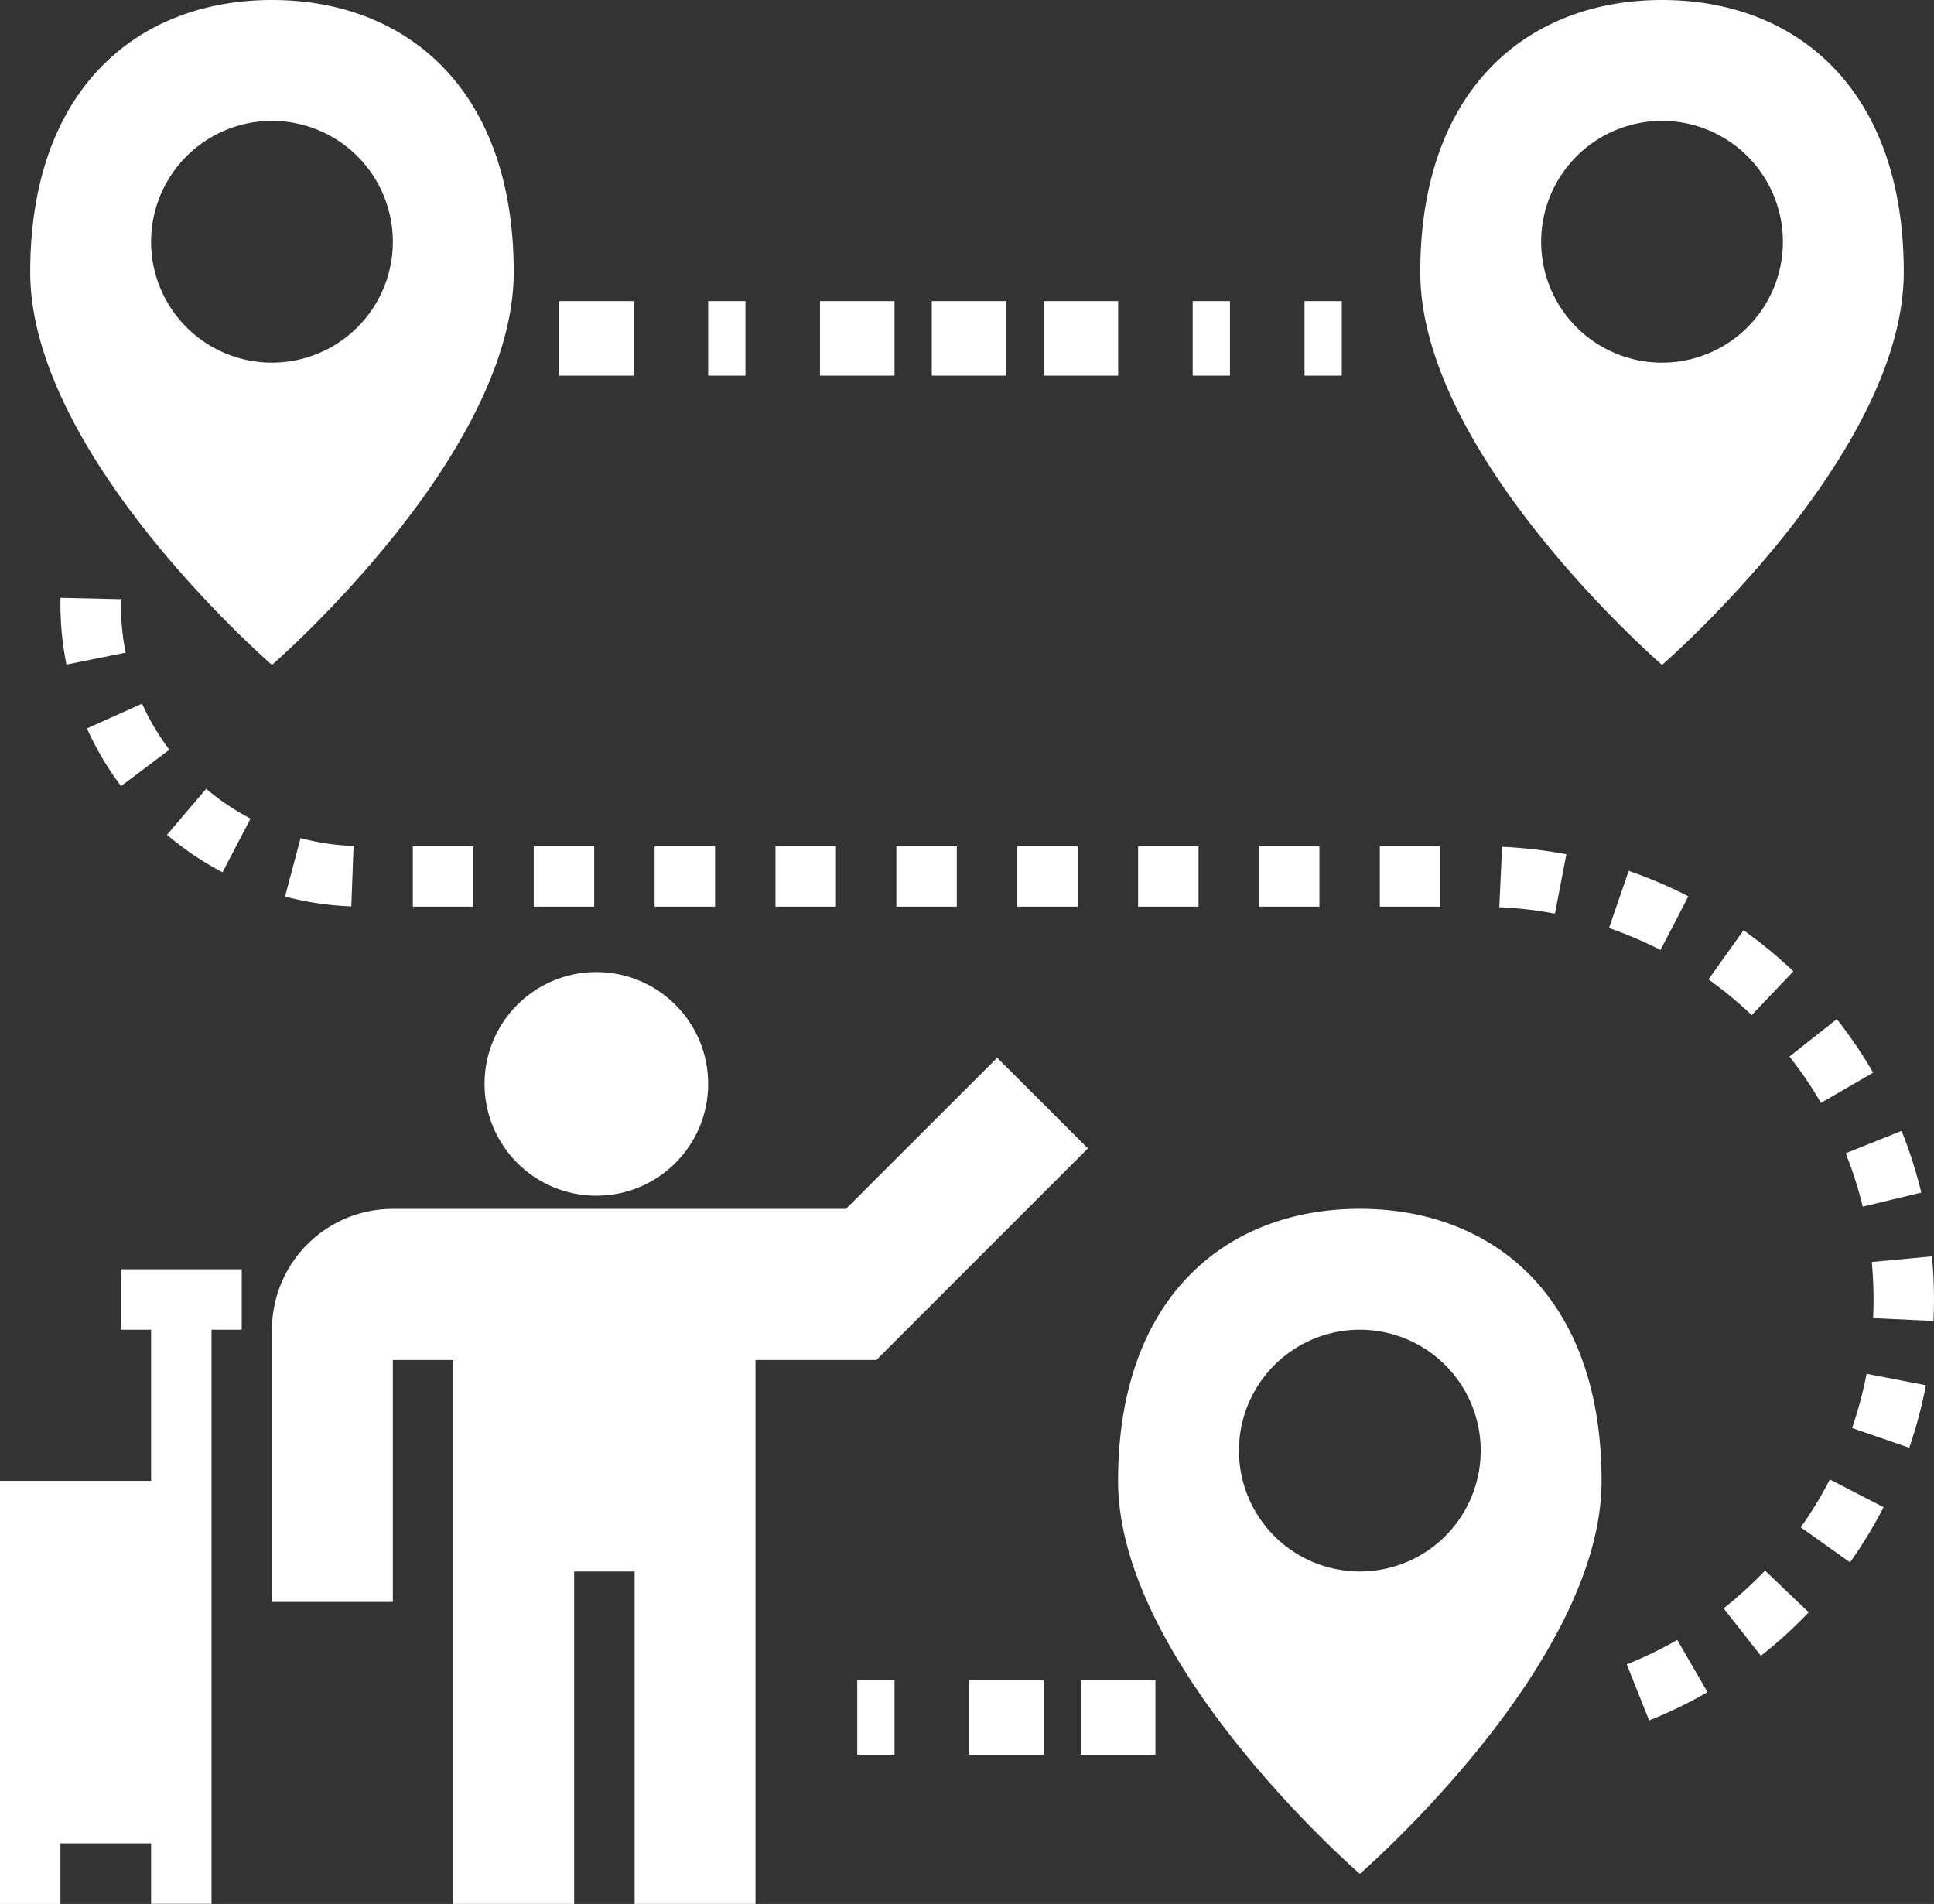
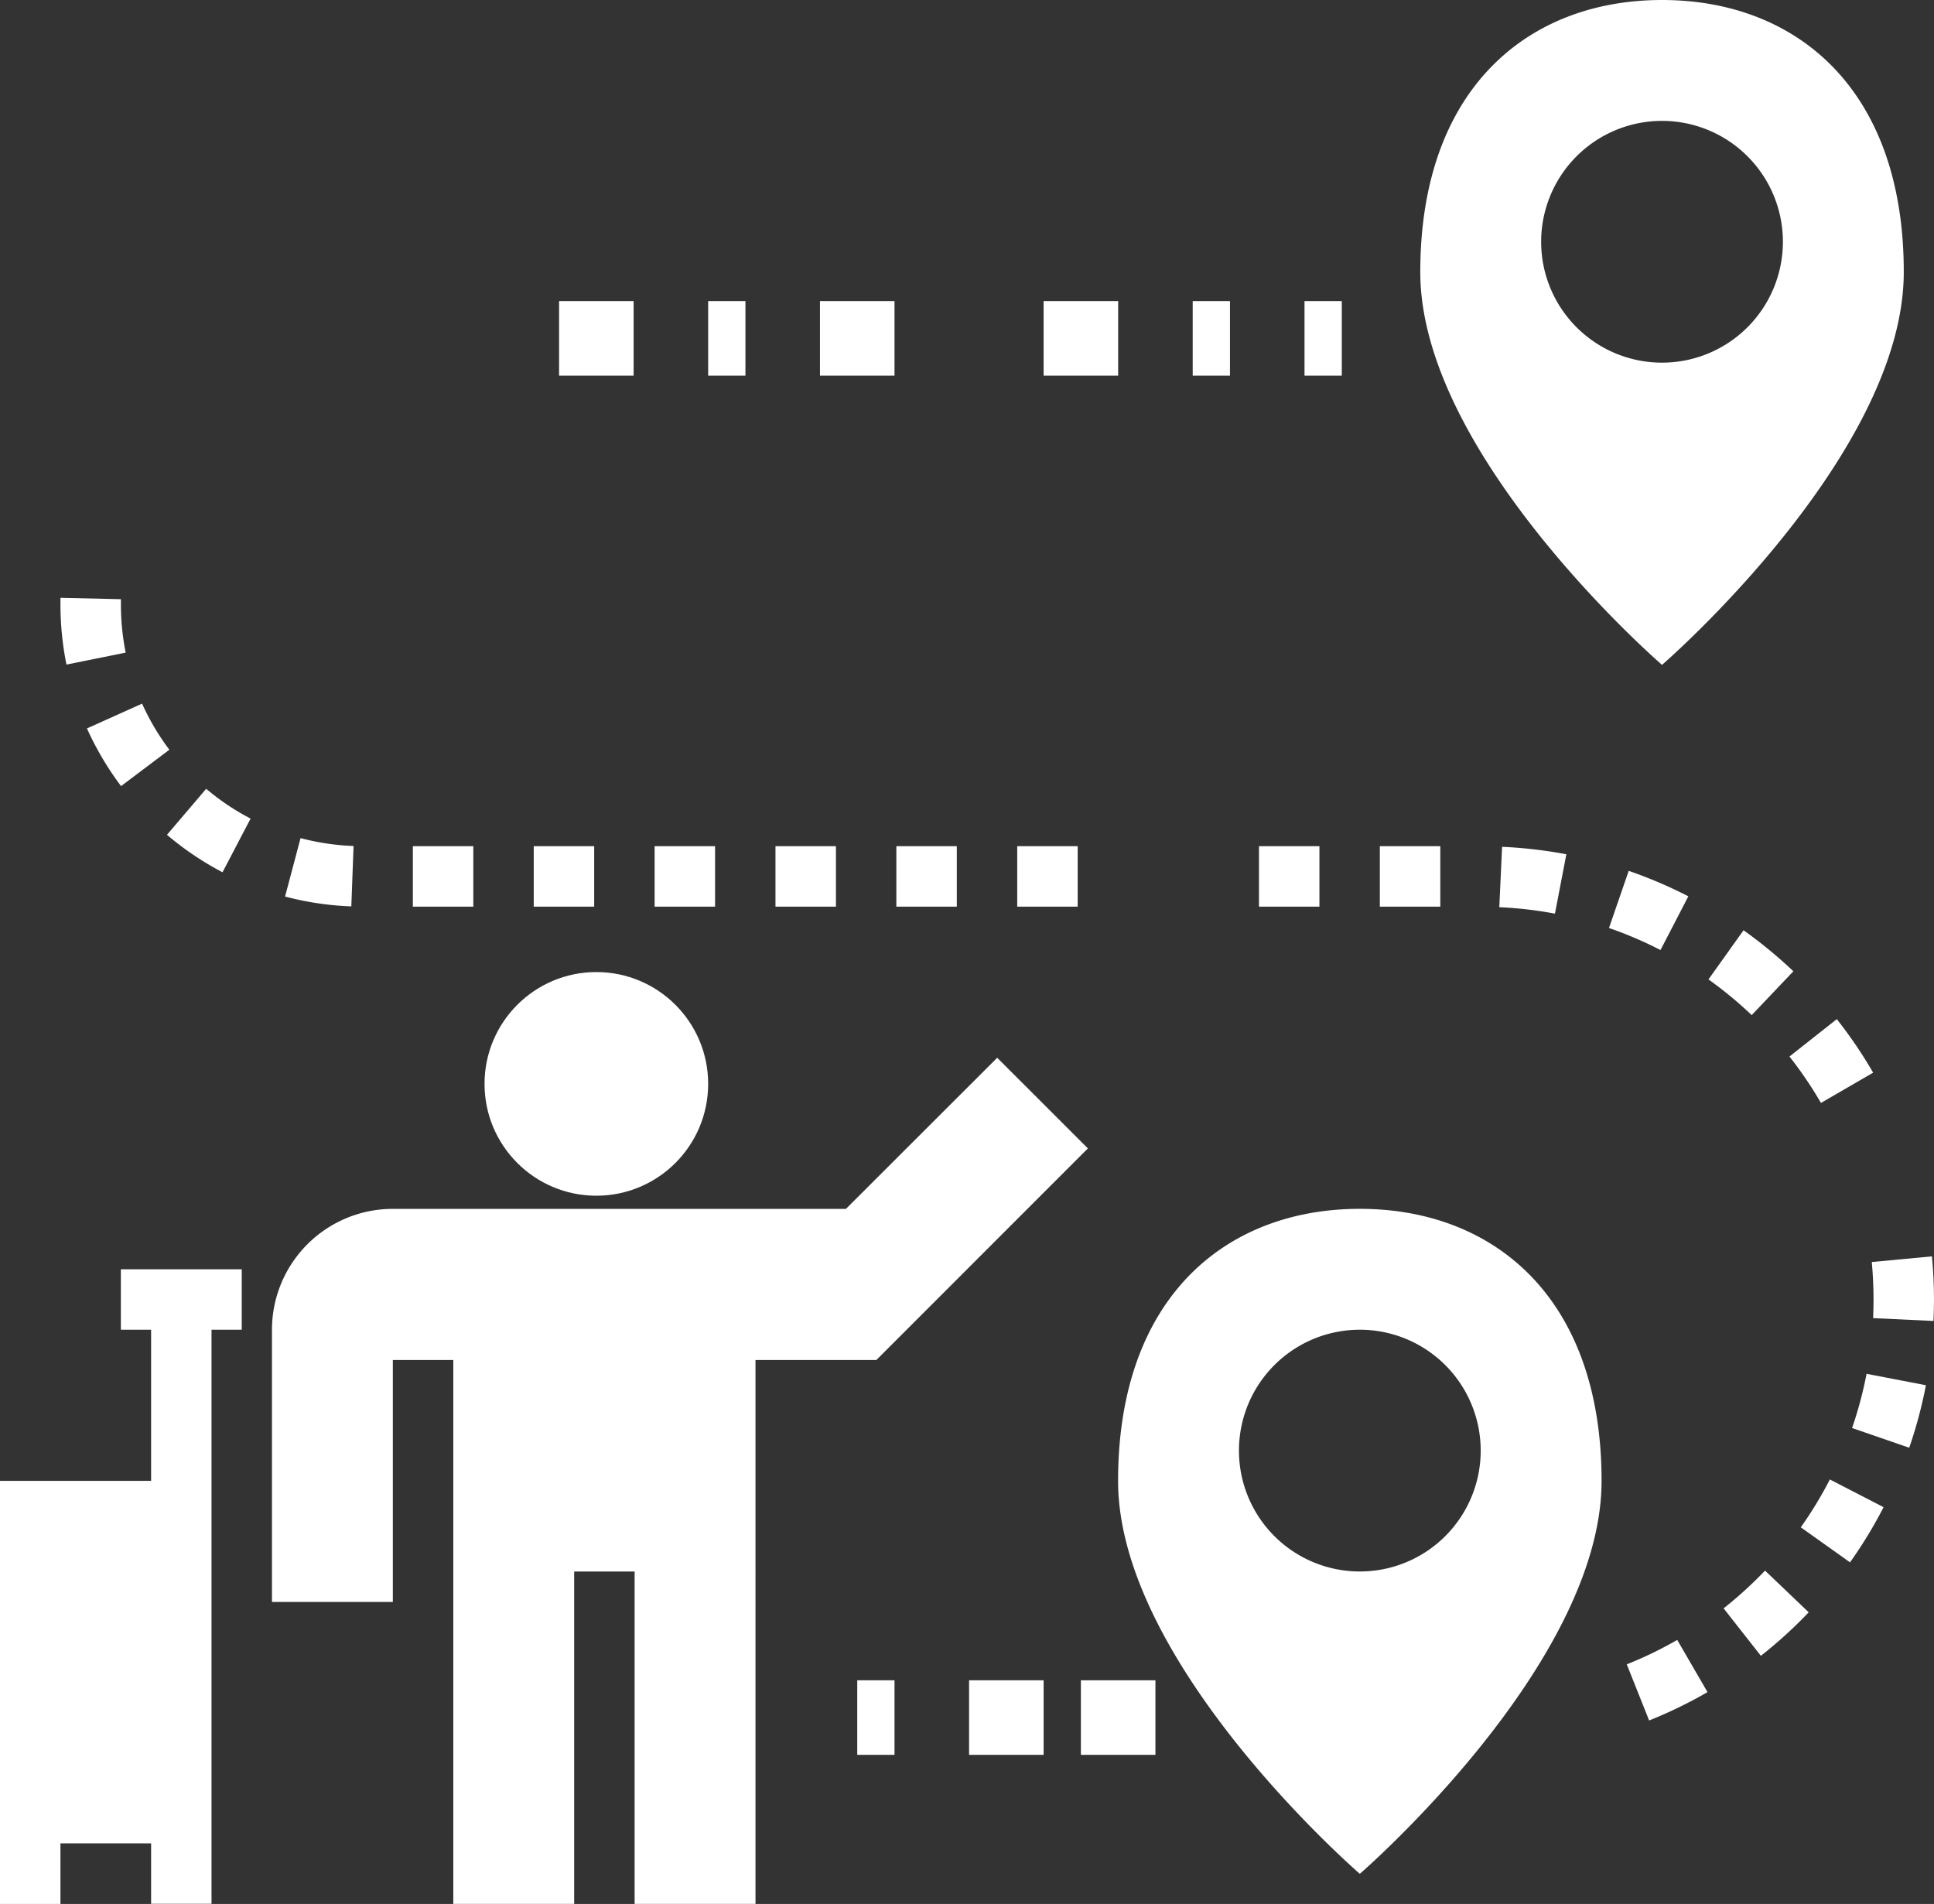
<svg xmlns="http://www.w3.org/2000/svg" width="51.889" height="51.078" viewBox="0 0 51.889 51.078">
  <rect x="0" y="0" width="51.889" height="51.078" fill="#333333" stroke="none" />
  <g id="Direction-travel-4517992" transform="translate(0 -1)">
    <circle id="Ellipse_2" data-name="Ellipse 2" cx="3" cy="3" r="3" transform="translate(13 27.078)" fill="#fff" />
    <path id="Path_66" data-name="Path 66" d="M3.243,44.622h.811v4.054H0V60.026H1.622V58.4H4.054v1.622H5.675v-15.4h.811V43H3.243Z" transform="translate(0 -7.948)" fill="#fff" />
    <path id="Path_67" data-name="Path 67" d="M53.486,18.837s6.486-5.61,6.486-10.54S57.07,1,53.486,1,47,3.367,47,8.3,53.486,18.837,53.486,18.837ZM50.243,7.486a3.243,3.243,0,1,1,3.243,3.243A3.242,3.242,0,0,1,50.243,7.486Z" transform="translate(-8.894)" fill="#fff" />
    <path id="Path_68" data-name="Path 68" d="M43.486,41C39.9,41,37,43.367,37,48.3s6.486,10.54,6.486,10.54,6.486-5.61,6.486-10.54S47.07,41,43.486,41Zm0,9.729a3.243,3.243,0,1,1,3.243-3.243A3.242,3.242,0,0,1,43.486,50.729Z" transform="translate(-7.002 -7.57)" fill="#fff" />
-     <path id="Path_69" data-name="Path 69" d="M7.486,18.837s6.486-5.61,6.486-10.54S11.07,1,7.486,1,1,3.367,1,8.3,7.486,18.837,7.486,18.837ZM4.243,7.486a3.243,3.243,0,1,1,3.243,3.243A3.242,3.242,0,0,1,4.243,7.486Z" transform="translate(-0.189)" fill="#fff" />
    <rect id="Rectangle_1814" data-name="Rectangle 1814" width="2" height="2" transform="translate(22 9.078)" fill="#fff" />
    <rect id="Rectangle_1815" data-name="Rectangle 1815" width="2" height="2" transform="translate(28 9.078)" fill="#fff" />
    <rect id="Rectangle_1816" data-name="Rectangle 1816" width="2" height="2" transform="translate(15 9.078)" fill="#fff" />
    <rect id="Rectangle_1817" data-name="Rectangle 1817" width="1" height="2" transform="translate(19 9.078)" fill="#fff" />
-     <rect id="Rectangle_1818" data-name="Rectangle 1818" width="2" height="2" transform="translate(25 9.078)" fill="#fff" />
    <rect id="Rectangle_1819" data-name="Rectangle 1819" width="1" height="2" transform="translate(32 9.078)" fill="#fff" />
    <rect id="Rectangle_1820" data-name="Rectangle 1820" width="1" height="2" transform="translate(35 9.078)" fill="#fff" />
    <path id="Path_70" data-name="Path 70" d="M51.108,30.813l.306-1.593a12.241,12.241,0,0,0-1.724-.2l-.075,1.62A10.546,10.546,0,0,1,51.108,30.813Z" transform="translate(-9.389 -5.302)" fill="#fff" />
    <path id="Path_71" data-name="Path 71" d="M59.217,35.726a10.626,10.626,0,0,1,.845,1.245l1.4-.812a12.151,12.151,0,0,0-.975-1.436Z" transform="translate(-11.206 -6.382)" fill="#fff" />
-     <path id="Path_72" data-name="Path 72" d="M63.105,40.075a12.166,12.166,0,0,0-.529-1.655l-1.5.6a10.418,10.418,0,0,1,.458,1.433Z" transform="translate(-11.557 -7.081)" fill="#fff" />
    <rect id="Rectangle_1821" data-name="Rectangle 1821" width="1.622" height="1.622" transform="translate(20.806 23.701)" fill="#fff" />
-     <rect id="Rectangle_1822" data-name="Rectangle 1822" width="1.622" height="1.622" transform="translate(30.535 23.701)" fill="#fff" />
    <rect id="Rectangle_1823" data-name="Rectangle 1823" width="1.622" height="1.622" transform="translate(27.292 23.701)" fill="#fff" />
    <rect id="Rectangle_1824" data-name="Rectangle 1824" width="1.622" height="1.622" transform="translate(33.778 23.701)" fill="#fff" />
    <rect id="Rectangle_1825" data-name="Rectangle 1825" width="1.622" height="1.622" transform="translate(24.049 23.701)" fill="#fff" />
    <rect id="Rectangle_1826" data-name="Rectangle 1826" width="1.622" height="1.622" transform="translate(37.021 23.701)" fill="#fff" />
    <path id="Path_73" data-name="Path 73" d="M55.375,30.5a12.168,12.168,0,0,0-1.6-.683l-.529,1.533a10.488,10.488,0,0,1,1.382.591Z" transform="translate(-10.077 -5.454)" fill="#fff" />
    <path id="Path_74" data-name="Path 74" d="M57.038,53.983l1,1.273a12.1,12.1,0,0,0,1.283-1.167L58.15,52.97A10.726,10.726,0,0,1,57.038,53.983Z" transform="translate(-10.794 -9.835)" fill="#fff" />
    <path id="Path_75" data-name="Path 75" d="M59.592,51.238l1.321.94a12.119,12.119,0,0,0,.9-1.48l-1.441-.744A10.616,10.616,0,0,1,59.592,51.238Z" transform="translate(-11.277 -9.264)" fill="#fff" />
    <rect id="Rectangle_1827" data-name="Rectangle 1827" width="1.622" height="1.622" transform="translate(17.563 23.701)" fill="#fff" />
    <path id="Path_76" data-name="Path 76" d="M63.556,42.572l-1.614.152q.046.5.047,1.005,0,.252-.012.5l1.62.076q.013-.286.014-.576C63.611,43.341,63.593,42.952,63.556,42.572Z" transform="translate(-11.722 -7.867)" fill="#fff" />
    <path id="Path_77" data-name="Path 77" d="M61.289,47.912l1.533.529a12.165,12.165,0,0,0,.448-1.677l-1.592-.306A10.669,10.669,0,0,1,61.289,47.912Z" transform="translate(-11.598 -8.602)" fill="#fff" />
    <path id="Path_78" data-name="Path 78" d="M53.834,55.918l.6,1.506A12.056,12.056,0,0,0,56,56.663l-.812-1.4A10.389,10.389,0,0,1,53.834,55.918Z" transform="translate(-10.188 -10.268)" fill="#fff" />
    <path id="Path_79" data-name="Path 79" d="M58.815,32.882a12.31,12.31,0,0,0-1.337-1.1L56.537,33.1a10.692,10.692,0,0,1,1.16.958Z" transform="translate(-10.699 -5.825)" fill="#fff" />
    <path id="Path_80" data-name="Path 80" d="M2,20.782l0,.176a8.155,8.155,0,0,0,.161,1.615l1.589-.321a6.568,6.568,0,0,1-.128-1.293v-.14Z" transform="translate(-0.378 -3.744)" fill="#fff" />
    <rect id="Rectangle_1828" data-name="Rectangle 1828" width="1.622" height="1.622" transform="translate(11.077 23.701)" fill="#fff" />
    <path id="Path_81" data-name="Path 81" d="M5.088,25.519a6.447,6.447,0,0,1-.732-1.236l-1.479.665a8.1,8.1,0,0,0,.915,1.547Z" transform="translate(-0.544 -4.406)" fill="#fff" />
    <rect id="Rectangle_1829" data-name="Rectangle 1829" width="1.622" height="1.622" transform="translate(14.32 23.701)" fill="#fff" />
    <path id="Path_82" data-name="Path 82" d="M9.433,30.3a8.142,8.142,0,0,0,1.778.264l.06-1.62a6.446,6.446,0,0,1-1.422-.212Z" transform="translate(-1.785 -5.248)" fill="#fff" />
    <path id="Path_83" data-name="Path 83" d="M5.526,28.335a8.157,8.157,0,0,0,1.49,1.005L7.769,27.9a6.4,6.4,0,0,1-1.191-.8Z" transform="translate(-1.046 -4.939)" fill="#fff" />
    <rect id="Rectangle_1830" data-name="Rectangle 1830" width="1" height="2" transform="translate(23 46.078)" fill="#fff" />
    <rect id="Rectangle_1831" data-name="Rectangle 1831" width="2" height="2" transform="translate(26 46.078)" fill="#fff" />
    <rect id="Rectangle_1832" data-name="Rectangle 1832" width="2" height="2" transform="translate(29 46.078)" fill="#fff" />
    <path id="Path_84" data-name="Path 84" d="M30.891,38.432,28.458,36,24.4,40.054H12.243A3.243,3.243,0,0,0,9,43.3v7.3h3.243V44.108h1.622V58.7h3.243V49.783h1.622V58.7h3.243V44.108h3.243Z" transform="translate(-1.703 -6.623)" fill="#fff" />
  </g>
</svg>